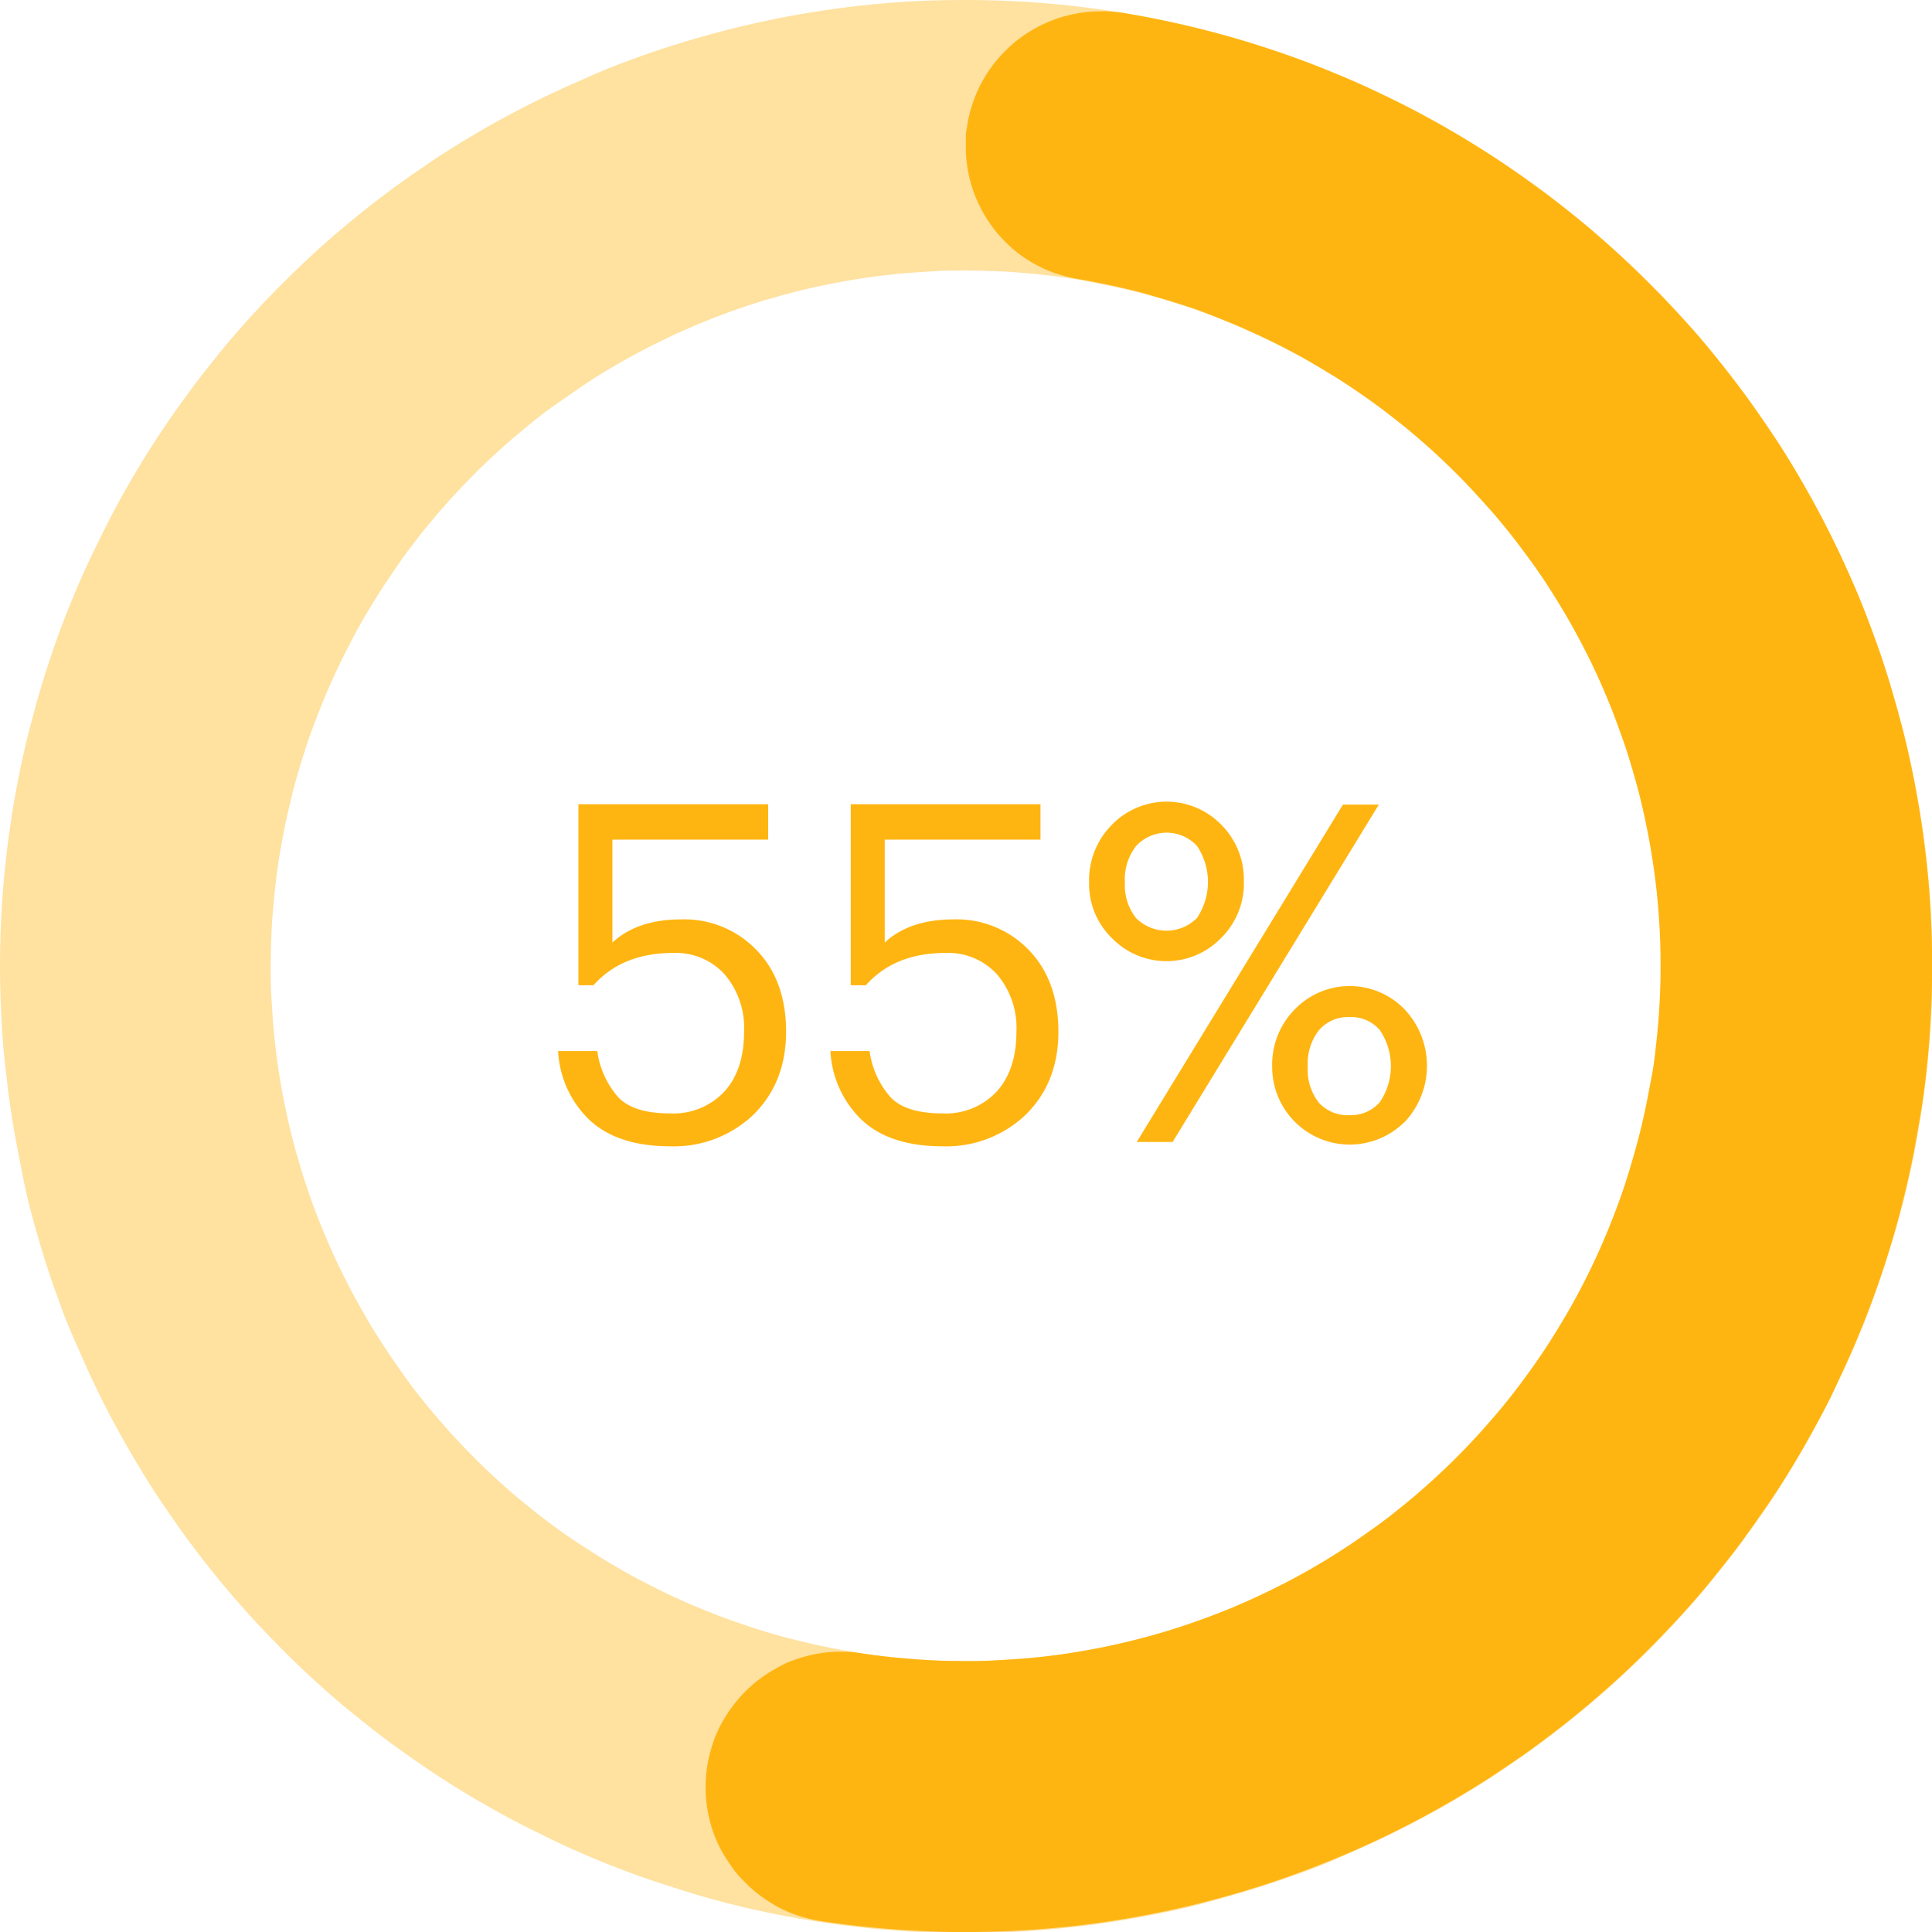
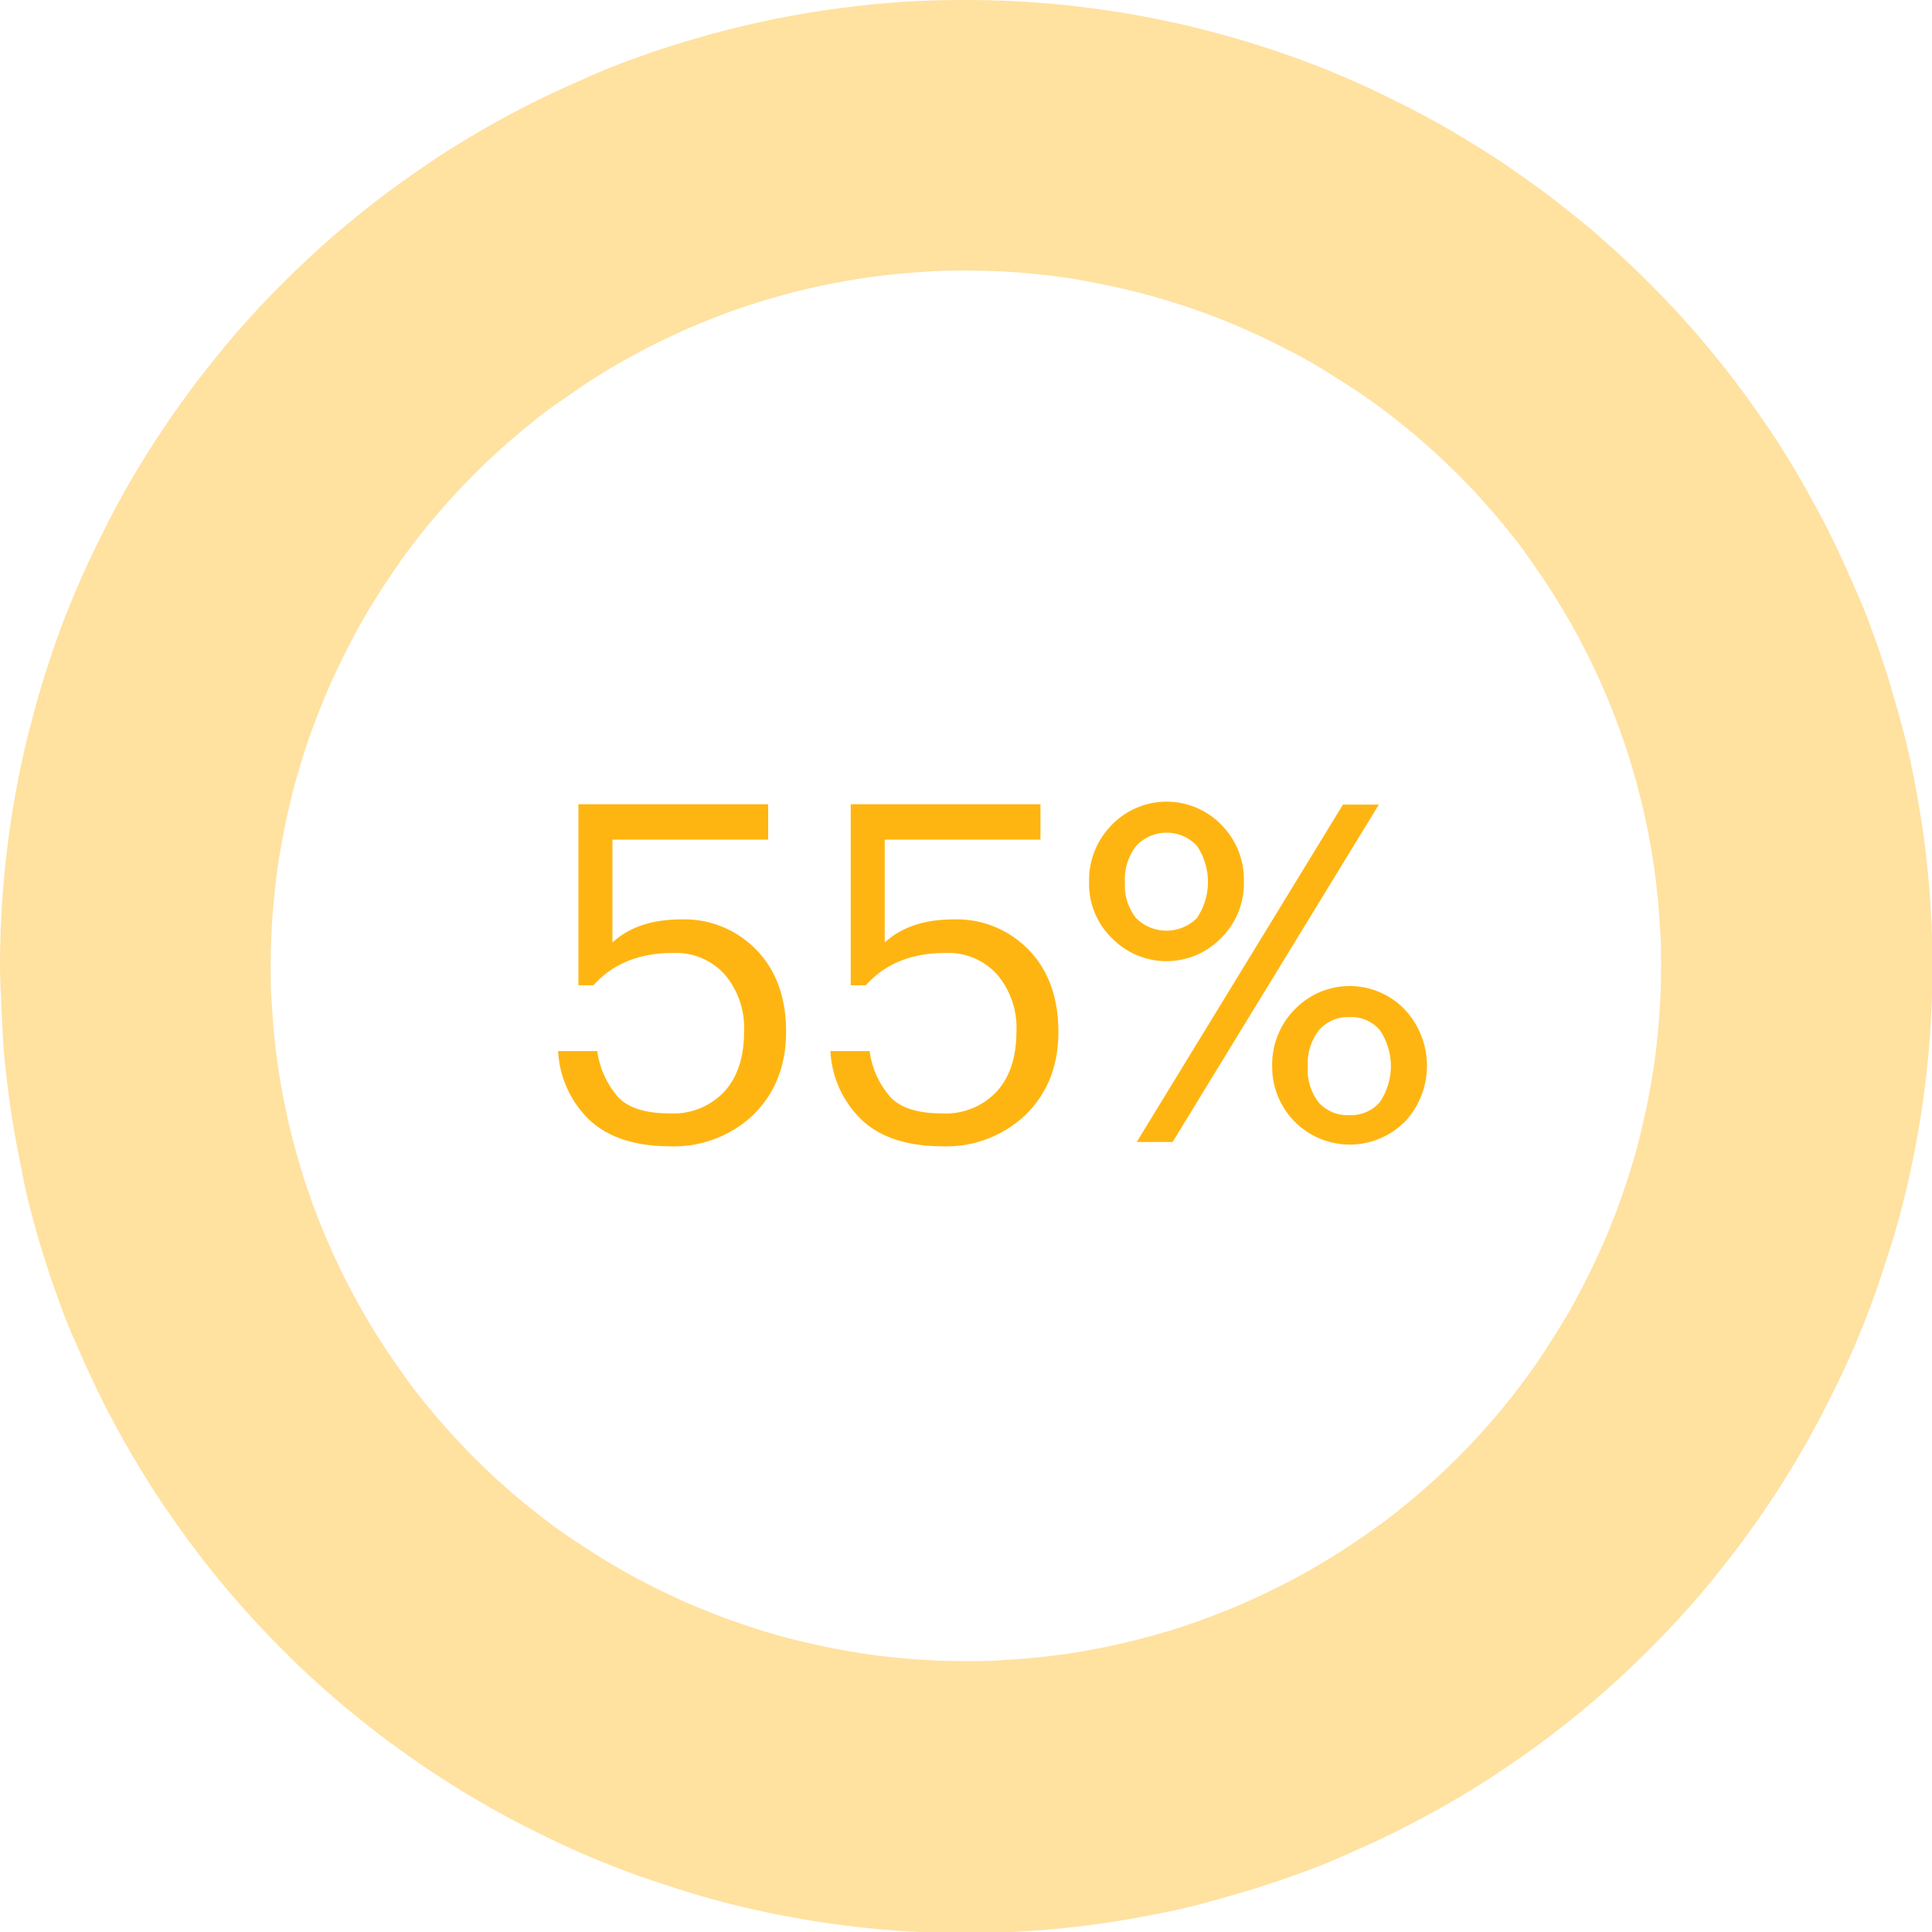
<svg xmlns="http://www.w3.org/2000/svg" viewBox="0 0 298.84 298.84">
  <defs>
    <style>.cls-1{opacity:0.4;}.cls-2{fill:#ffb511;}</style>
  </defs>
  <g id="Layer_2" data-name="Layer 2">
    <g id="Layer_1-2" data-name="Layer 1">
      <g id="surface1">
        <g class="cls-1">
-           <path class="cls-2" d="M149.42,0c2.44,0,4.89.06,7.33.18s4.88.3,7.31.54,4.86.54,7.28.9,4.83.77,7.23,1.25,4.78,1,7.15,1.61,4.73,1.24,7.07,1.95,4.66,1.48,7,2.3,4.59,1.71,6.85,2.65,4.49,1.92,6.7,3,4.4,2.14,6.55,3.29,4.29,2.36,6.38,3.62,4.17,2.56,6.2,3.92,4,2.77,6,4.23,3.89,3,5.78,4.51,3.74,3.15,5.55,4.79,3.58,3.33,5.31,5.06,3.42,3.49,5.06,5.3,3.24,3.67,4.79,5.56,3.06,3.82,4.51,5.78,2.87,4,4.23,6,2.66,4.09,3.92,6.19S280,76.83,281.19,79s2.26,4.34,3.3,6.56,2,4.44,3,6.7,1.82,4.54,2.64,6.84,1.59,4.62,2.3,7,1.37,4.7,2,7.07,1.13,4.76,1.6,7.16.9,4.8,1.26,7.22.66,4.85.9,7.28.42,4.87.54,7.32.18,4.88.18,7.33-.06,4.89-.18,7.33-.3,4.88-.54,7.31-.54,4.86-.9,7.28-.78,4.83-1.26,7.23-1,4.78-1.6,7.15-1.25,4.73-2,7.07-1.47,4.66-2.3,7-1.7,4.59-2.64,6.85-1.92,4.49-3,6.7-2.15,4.4-3.3,6.55-2.35,4.29-3.61,6.38-2.57,4.17-3.92,6.2-2.77,4-4.23,6-3,3.89-4.51,5.78-3.15,3.74-4.79,5.55-3.33,3.58-5.06,5.31-3.5,3.42-5.31,5.06-3.66,3.24-5.55,4.79-3.82,3.05-5.78,4.51-4,2.87-6,4.22-4.1,2.67-6.2,3.93-4.22,2.46-6.38,3.61-4.34,2.26-6.55,3.3-4.44,2-6.7,3-4.54,1.82-6.85,2.64-4.62,1.59-7,2.3-4.69,1.36-7.07,2-4.76,1.13-7.15,1.6-4.81.9-7.23,1.26-4.84.66-7.28.9-4.87.42-7.31.54-4.89.18-7.33.18-4.89-.06-7.33-.18-4.88-.3-7.32-.54-4.86-.54-7.27-.9-4.83-.78-7.23-1.26-4.79-1-7.16-1.6-4.72-1.25-7.07-2-4.66-1.47-7-2.3-4.58-1.7-6.84-2.64-4.49-1.92-6.7-3-4.4-2.15-6.56-3.3-4.28-2.35-6.38-3.61-4.16-2.57-6.19-3.93-4-2.76-6-4.22-3.89-3-5.78-4.51-3.74-3.15-5.56-4.79-3.58-3.33-5.3-5.06-3.42-3.5-5.06-5.31-3.24-3.66-4.79-5.55-3.06-3.82-4.51-5.78-2.87-4-4.23-6-2.66-4.1-3.92-6.2-2.46-4.22-3.62-6.38-2.25-4.34-3.29-6.55-2-4.44-3-6.7-1.82-4.54-2.65-6.85-1.59-4.62-2.3-7-1.36-4.7-1.95-7.07S3.35,181,2.87,178.57s-.89-4.81-1.25-7.23S1,166.5.72,164.06s-.42-4.87-.54-7.31S0,151.86,0,149.42s.06-4.89.18-7.33.3-4.88.54-7.32.54-4.86.9-7.28.77-4.82,1.25-7.22,1-4.79,1.61-7.16,1.25-4.73,1.95-7.07,1.48-4.66,2.3-7,1.71-4.58,2.65-6.84,1.92-4.49,3-6.7,2.14-4.4,3.29-6.56S20,74.7,21.26,72.6s2.56-4.16,3.92-6.19,2.77-4,4.23-6,3-3.89,4.51-5.78,3.15-3.74,4.79-5.56,3.33-3.58,5.06-5.3,3.5-3.42,5.3-5.06,3.67-3.24,5.56-4.79,3.82-3.06,5.78-4.51,4-2.87,6-4.23,4.09-2.66,6.19-3.92S76.83,18.8,79,17.64s4.34-2.25,6.56-3.29,4.44-2,6.7-3,4.54-1.82,6.84-2.65,4.62-1.59,7-2.3,4.7-1.36,7.07-1.95,4.76-1.13,7.16-1.61,4.8-.89,7.23-1.25,4.84-.66,7.27-.9,4.87-.42,7.32-.54S147,0,149.42,0V41.84c-1.76,0-3.52,0-5.28.13s-3.52.21-5.26.39-3.5.38-5.25.64-3.47.56-5.2.91-3.45.72-5.15,1.15-3.4.9-5.09,1.41-3.36,1.06-5,1.65-3.3,1.23-4.93,1.91-3.24,1.38-4.83,2.14-3.16,1.54-4.71,2.37-3.09,1.7-4.6,2.6S91.11,59,89.65,60s-2.9,2-4.32,3-2.8,2.13-4.16,3.25-2.69,2.26-4,3.45-2.58,2.39-3.82,3.64-2.46,2.52-3.64,3.82-2.33,2.64-3.45,4-2.2,2.75-3.25,4.16S61,88.18,60,89.65s-1.92,2.95-2.83,4.46-1.77,3-2.6,4.59-1.62,3.13-2.37,4.72-1.47,3.2-2.14,4.83-1.31,3.27-1.91,4.93-1.14,3.32-1.65,5-1,3.38-1.41,5.09-.81,3.42-1.15,5.15-.65,3.46-.91,5.2-.47,3.49-.64,5.25-.31,3.5-.39,5.26-.13,3.52-.13,5.28,0,3.52.13,5.28.21,3.51.39,5.26.38,3.5.64,5.24.56,3.48.91,5.21.72,3.44,1.15,5.15.9,3.4,1.41,5.09,1.07,3.35,1.65,5,1.23,3.3,1.91,4.93,1.38,3.23,2.14,4.82,1.54,3.17,2.37,4.72,1.7,3.08,2.6,4.6,1.85,3,2.83,4.46,2,2.9,3,4.31,2.13,2.8,3.25,4.17,2.26,2.69,3.45,4,2.39,2.58,3.64,3.83,2.52,2.46,3.82,3.64,2.64,2.33,4,3.45,2.75,2.2,4.16,3.25,2.86,2.06,4.32,3,2.95,1.92,4.46,2.82,3,1.77,4.6,2.61,3.12,1.62,4.71,2.37,3.2,1.47,4.83,2.14,3.27,1.31,4.93,1.9,3.32,1.15,5,1.66,3.38,1,5.09,1.4,3.42.82,5.15,1.16,3.46.64,5.2.91,3.49.47,5.25.64,3.5.3,5.26.39,3.52.13,5.28.13,3.52,0,5.28-.13,3.51-.22,5.26-.39,3.5-.39,5.24-.64,3.48-.57,5.21-.91,3.44-.73,5.15-1.16,3.4-.89,5.09-1.4,3.35-1.07,5-1.66,3.3-1.23,4.93-1.9,3.23-1.39,4.82-2.14,3.17-1.55,4.72-2.37,3.08-1.7,4.6-2.61,3-1.84,4.46-2.82,2.9-2,4.31-3,2.8-2.13,4.17-3.25,2.69-2.27,4-3.45,2.59-2.4,3.83-3.64,2.46-2.52,3.64-3.83,2.33-2.63,3.45-4,2.2-2.75,3.25-4.17,2.06-2.85,3-4.31,1.92-3,2.82-4.46,1.77-3,2.61-4.6,1.62-3.12,2.37-4.72,1.47-3.2,2.14-4.82,1.31-3.27,1.9-4.93,1.15-3.33,1.66-5,1-3.38,1.4-5.09.82-3.43,1.16-5.15.65-3.46.91-5.21.47-3.49.64-5.24.3-3.5.39-5.26.13-3.52.13-5.28,0-3.52-.13-5.28-.22-3.52-.39-5.26-.39-3.5-.64-5.25-.57-3.47-.91-5.2-.73-3.45-1.16-5.15-.89-3.4-1.4-5.09-1.07-3.36-1.66-5-1.23-3.3-1.9-4.93-1.39-3.24-2.14-4.83-1.55-3.16-2.37-4.72-1.7-3.08-2.61-4.59-1.84-3-2.82-4.46-2-2.9-3-4.32-2.13-2.8-3.25-4.16-2.27-2.69-3.45-4-2.4-2.58-3.64-3.82-2.52-2.46-3.83-3.64-2.63-2.33-4-3.45-2.75-2.2-4.17-3.25-2.85-2.06-4.31-3-3-1.92-4.46-2.83-3-1.77-4.6-2.6-3.12-1.62-4.72-2.37-3.2-1.47-4.82-2.14-3.27-1.31-4.93-1.91-3.33-1.14-5-1.65-3.38-1-5.09-1.41-3.43-.81-5.15-1.15S167,43.26,165.2,43s-3.49-.47-5.24-.64-3.5-.31-5.26-.39-3.52-.13-5.28-.13Z" />
+           <path class="cls-2" d="M149.42,0c2.44,0,4.89.06,7.33.18s4.88.3,7.31.54,4.86.54,7.28.9,4.83.77,7.23,1.25,4.78,1,7.15,1.61,4.73,1.24,7.07,1.95,4.66,1.48,7,2.3,4.59,1.71,6.85,2.65,4.49,1.92,6.7,3,4.4,2.14,6.55,3.29,4.29,2.36,6.38,3.62,4.17,2.56,6.2,3.92,4,2.77,6,4.23,3.89,3,5.78,4.51,3.74,3.15,5.55,4.79,3.58,3.33,5.31,5.06,3.42,3.49,5.06,5.3,3.24,3.67,4.79,5.56,3.06,3.82,4.51,5.78,2.87,4,4.23,6,2.66,4.09,3.92,6.19S280,76.83,281.19,79s2.26,4.34,3.3,6.56,2,4.44,3,6.7,1.82,4.54,2.64,6.84,1.59,4.62,2.3,7,1.37,4.7,2,7.07,1.13,4.76,1.6,7.16.9,4.8,1.26,7.22.66,4.85.9,7.28.42,4.87.54,7.32.18,4.88.18,7.33-.06,4.89-.18,7.33-.3,4.88-.54,7.31-.54,4.86-.9,7.28-.78,4.83-1.26,7.23-1,4.78-1.6,7.15-1.25,4.73-2,7.07-1.47,4.66-2.3,7-1.7,4.59-2.64,6.85-1.92,4.49-3,6.7-2.15,4.4-3.3,6.55-2.35,4.29-3.61,6.38-2.57,4.17-3.92,6.2-2.77,4-4.23,6-3,3.89-4.51,5.78-3.15,3.74-4.79,5.55-3.33,3.58-5.06,5.31-3.5,3.42-5.31,5.06-3.66,3.24-5.55,4.79-3.82,3.05-5.78,4.51-4,2.87-6,4.22-4.1,2.67-6.2,3.93-4.22,2.46-6.38,3.61-4.34,2.26-6.55,3.3-4.44,2-6.7,3-4.54,1.82-6.85,2.64-4.62,1.59-7,2.3-4.69,1.36-7.07,2-4.76,1.13-7.15,1.6-4.81.9-7.23,1.26-4.84.66-7.28.9-4.87.42-7.31.54-4.89.18-7.33.18-4.89-.06-7.33-.18-4.88-.3-7.32-.54-4.86-.54-7.27-.9-4.83-.78-7.23-1.26-4.79-1-7.16-1.6-4.72-1.25-7.07-2-4.66-1.47-7-2.3-4.58-1.7-6.84-2.64-4.49-1.92-6.7-3-4.4-2.15-6.56-3.3-4.28-2.35-6.38-3.61-4.16-2.57-6.19-3.93-4-2.76-6-4.22-3.89-3-5.78-4.51-3.74-3.15-5.56-4.79-3.58-3.33-5.3-5.06-3.42-3.5-5.06-5.31-3.24-3.66-4.79-5.55-3.06-3.82-4.51-5.78-2.87-4-4.23-6-2.66-4.1-3.92-6.2-2.46-4.22-3.62-6.38-2.25-4.34-3.29-6.55-2-4.44-3-6.7-1.82-4.54-2.65-6.85-1.59-4.62-2.3-7-1.36-4.7-1.95-7.07S3.35,181,2.87,178.57s-.89-4.81-1.25-7.23S1,166.5.72,164.06S0,151.86,0,149.42s.06-4.89.18-7.33.3-4.88.54-7.32.54-4.86.9-7.28.77-4.82,1.25-7.22,1-4.79,1.61-7.16,1.25-4.73,1.95-7.07,1.48-4.66,2.3-7,1.71-4.58,2.65-6.84,1.92-4.49,3-6.7,2.14-4.4,3.29-6.56S20,74.7,21.26,72.6s2.56-4.16,3.92-6.19,2.77-4,4.23-6,3-3.89,4.51-5.78,3.15-3.74,4.79-5.56,3.33-3.58,5.06-5.3,3.5-3.42,5.3-5.06,3.67-3.24,5.56-4.79,3.82-3.06,5.78-4.51,4-2.87,6-4.23,4.09-2.66,6.19-3.92S76.83,18.8,79,17.64s4.34-2.25,6.56-3.29,4.44-2,6.7-3,4.54-1.82,6.84-2.65,4.62-1.59,7-2.3,4.7-1.36,7.07-1.95,4.76-1.13,7.16-1.61,4.8-.89,7.23-1.25,4.84-.66,7.27-.9,4.87-.42,7.32-.54S147,0,149.42,0V41.84c-1.76,0-3.52,0-5.28.13s-3.52.21-5.26.39-3.5.38-5.25.64-3.47.56-5.2.91-3.45.72-5.15,1.15-3.4.9-5.09,1.41-3.36,1.06-5,1.65-3.3,1.23-4.93,1.91-3.24,1.38-4.83,2.14-3.16,1.54-4.71,2.37-3.09,1.7-4.6,2.6S91.11,59,89.65,60s-2.9,2-4.32,3-2.8,2.13-4.16,3.25-2.69,2.26-4,3.45-2.58,2.39-3.82,3.64-2.46,2.52-3.64,3.82-2.33,2.64-3.45,4-2.2,2.75-3.25,4.16S61,88.18,60,89.65s-1.92,2.95-2.83,4.46-1.77,3-2.6,4.59-1.62,3.13-2.37,4.72-1.47,3.2-2.14,4.83-1.31,3.27-1.91,4.93-1.14,3.32-1.65,5-1,3.38-1.41,5.09-.81,3.42-1.15,5.15-.65,3.46-.91,5.2-.47,3.49-.64,5.25-.31,3.5-.39,5.26-.13,3.52-.13,5.28,0,3.52.13,5.28.21,3.51.39,5.26.38,3.5.64,5.24.56,3.48.91,5.21.72,3.44,1.15,5.15.9,3.4,1.41,5.09,1.07,3.35,1.65,5,1.23,3.3,1.91,4.93,1.38,3.23,2.14,4.82,1.54,3.17,2.37,4.72,1.7,3.08,2.6,4.6,1.85,3,2.83,4.46,2,2.9,3,4.31,2.13,2.8,3.25,4.17,2.26,2.69,3.45,4,2.39,2.58,3.64,3.83,2.52,2.46,3.82,3.64,2.64,2.33,4,3.45,2.75,2.2,4.16,3.25,2.86,2.06,4.32,3,2.95,1.92,4.46,2.82,3,1.77,4.6,2.61,3.12,1.62,4.71,2.37,3.2,1.47,4.83,2.14,3.27,1.31,4.93,1.9,3.32,1.15,5,1.66,3.38,1,5.09,1.4,3.42.82,5.15,1.16,3.46.64,5.2.91,3.49.47,5.25.64,3.5.3,5.26.39,3.52.13,5.28.13,3.52,0,5.28-.13,3.51-.22,5.26-.39,3.5-.39,5.24-.64,3.48-.57,5.21-.91,3.44-.73,5.15-1.16,3.4-.89,5.09-1.4,3.35-1.07,5-1.66,3.3-1.23,4.93-1.9,3.23-1.39,4.82-2.14,3.17-1.55,4.72-2.37,3.08-1.7,4.6-2.61,3-1.84,4.46-2.82,2.9-2,4.31-3,2.8-2.13,4.17-3.25,2.69-2.27,4-3.45,2.59-2.4,3.83-3.64,2.46-2.52,3.64-3.83,2.33-2.63,3.45-4,2.2-2.75,3.25-4.17,2.06-2.85,3-4.31,1.92-3,2.82-4.46,1.77-3,2.61-4.6,1.62-3.12,2.37-4.72,1.47-3.2,2.14-4.82,1.31-3.27,1.9-4.93,1.15-3.33,1.66-5,1-3.38,1.4-5.09.82-3.43,1.16-5.15.65-3.46.91-5.21.47-3.49.64-5.24.3-3.5.39-5.26.13-3.52.13-5.28,0-3.52-.13-5.28-.22-3.52-.39-5.26-.39-3.5-.64-5.25-.57-3.47-.91-5.2-.73-3.45-1.16-5.15-.89-3.4-1.4-5.09-1.07-3.36-1.66-5-1.23-3.3-1.9-4.93-1.39-3.24-2.14-4.83-1.55-3.16-2.37-4.72-1.7-3.08-2.61-4.59-1.84-3-2.82-4.46-2-2.9-3-4.32-2.13-2.8-3.25-4.16-2.27-2.69-3.45-4-2.4-2.58-3.64-3.82-2.52-2.46-3.83-3.64-2.63-2.33-4-3.45-2.75-2.2-4.17-3.25-2.85-2.06-4.31-3-3-1.92-4.46-2.83-3-1.77-4.6-2.6-3.12-1.62-4.72-2.37-3.2-1.47-4.82-2.14-3.27-1.31-4.93-1.91-3.33-1.14-5-1.65-3.38-1-5.09-1.41-3.43-.81-5.15-1.15S167,43.26,165.2,43s-3.49-.47-5.24-.64-3.5-.31-5.26-.39-3.52-.13-5.28-.13Z" />
        </g>
-         <path class="cls-2" d="M173.74,2c2.4.4,4.8.85,7.18,1.37s4.74,1.08,7.1,1.71,4.69,1.32,7,2.06,4.62,1.54,6.9,2.4,4.54,1.77,6.78,2.73,4.44,2,6.63,3.06,4.34,2.2,6.47,3.38,4.23,2.41,6.3,3.7,4.11,2.61,6.11,4,4,2.82,5.91,4.29,3.84,3,5.7,4.58,3.68,3.19,5.46,4.85,3.52,3.36,5.22,5.1,3.36,3.54,5,5.36,3.17,3.69,4.69,5.6,3,3.84,4.42,5.81,2.8,4,4.13,6,2.6,4.11,3.83,6.22,2.4,4.23,3.52,6.4,2.19,4.35,3.2,6.56,2,4.45,2.88,6.71,1.75,4.55,2.55,6.85,1.52,4.62,2.2,7,1.31,4.69,1.87,7.06,1.07,4.75,1.52,7.14.84,4.8,1.17,7.21.6,4.84.82,7.26.36,4.86.45,7.29.13,4.87.1,7.31-.11,4.86-.25,7.29-.35,4.86-.61,7.28-.58,4.84-1,7.24-.82,4.8-1.32,7.19-1.06,4.75-1.67,7.11-1.29,4.69-2,7-1.52,4.62-2.36,6.91-1.74,4.55-2.69,6.79-2,4.46-3,6.65-2.17,4.36-3.34,6.5-2.38,4.24-3.65,6.32-2.58,4.13-4,6.14-2.78,4-4.25,5.94-3,3.85-4.53,5.72-3.17,3.71-4.82,5.5-3.34,3.54-5.07,5.25-3.51,3.38-5.33,5-3.67,3.2-5.56,4.73-3.82,3-5.79,4.46-4,2.82-6,4.16-4.09,2.63-6.19,3.87-4.23,2.43-6.38,3.56-4.33,2.22-6.54,3.25-4.44,2-6.7,2.92-4.53,1.78-6.82,2.59-4.62,1.56-6.95,2.25-4.69,1.34-7.05,1.92-4.74,1.1-7.13,1.56-4.8.87-7.21,1.22-4.82.63-7.25.86-4.85.39-7.29.5-4.86.16-7.3.16-4.87-.09-7.3-.22-4.86-.31-7.28-.56-4.84-.55-7.24-.92a17.63,17.63,0,0,1-2-.41,17,17,0,0,1-2-.6c-.64-.23-1.27-.49-1.9-.79s-1.21-.62-1.8-1a20.24,20.24,0,0,1-1.7-1.15,18,18,0,0,1-1.58-1.31c-.51-.46-1-1-1.45-1.45s-.89-1-1.3-1.59-.78-1.12-1.13-1.71a16.67,16.67,0,0,1-1-1.82,18.55,18.55,0,0,1-.79-1.9c-.22-.64-.42-1.3-.59-2s-.29-1.34-.39-2a19.83,19.83,0,0,1-.19-2,22.13,22.13,0,0,1,.21-4.1,19.34,19.34,0,0,1,.41-2c.17-.67.37-1.32.6-2s.5-1.28.79-1.9.63-1.22,1-1.8a16.34,16.34,0,0,1,1.15-1.7,20,20,0,0,1,1.3-1.59c.46-.5.95-1,1.46-1.45s1-.89,1.59-1.29a19.54,19.54,0,0,1,1.71-1.14c.59-.35,1.19-.67,1.81-1s1.26-.55,1.9-.78,1.3-.42,2-.59,1.34-.29,2-.39a19.57,19.57,0,0,1,2-.19c.68,0,1.37,0,2,0s1.37.11,2,.21c1.74.26,3.48.49,5.22.66s3.49.31,5.24.41,3.51.14,5.26.15,3.51,0,5.26-.11,3.5-.2,5.24-.36,3.49-.37,5.22-.62,3.47-.55,5.19-.88,3.44-.71,5.14-1.13,3.39-.87,5.07-1.37,3.35-1.05,5-1.63,3.3-1.2,4.92-1.86,3.23-1.36,4.82-2.11,3.16-1.52,4.71-2.33,3.08-1.67,4.59-2.56,3-1.83,4.46-2.79,2.91-2,4.32-3,2.81-2.11,4.17-3.21,2.7-2.24,4-3.41,2.58-2.36,3.83-3.59,2.47-2.5,3.65-3.79,2.34-2.61,3.47-3.95,2.21-2.72,3.26-4.12,2.08-2.83,3.07-4.28,1.93-2.92,2.84-4.42,1.8-3,2.64-4.55,1.64-3.1,2.4-4.68,1.49-3.18,2.17-4.79,1.33-3.24,1.94-4.89,1.17-3.3,1.69-5,1-3.36,1.45-5.05.85-3.4,1.21-5.12.67-3.44,1-5.17.5-3.47.69-5.21.34-3.5.44-5.25.17-3.5.18-5.25,0-3.51-.07-5.26-.18-3.5-.33-5.25-.35-3.49-.59-5.22-.52-3.47-.84-5.19-.69-3.44-1.09-5.15-.86-3.4-1.35-5.08-1-3.35-1.59-5-1.18-3.31-1.83-4.93-1.34-3.24-2.07-4.84-1.5-3.16-2.31-4.72-1.65-3.09-2.54-4.61-1.8-3-2.75-4.48-1.95-2.91-3-4.34-2.09-2.82-3.18-4.18-2.23-2.72-3.39-4-2.35-2.6-3.57-3.86-2.48-2.48-3.76-3.68-2.59-2.35-3.93-3.49-2.71-2.22-4.1-3.29-2.81-2.09-4.26-3.09-2.91-2-4.4-2.88-3-1.81-4.53-2.66-3.09-1.66-4.66-2.43-3.17-1.51-4.78-2.21-3.24-1.35-4.88-2-3.29-1.19-5-1.73-3.35-1-5-1.48-3.4-.87-5.11-1.24-3.44-.69-5.17-1a19.22,19.22,0,0,1-2-.43c-.67-.18-1.32-.39-2-.63a18.43,18.43,0,0,1-1.88-.82c-.62-.3-1.21-.63-1.8-1a19.39,19.39,0,0,1-1.68-1.17A20,20,0,0,1,156,37.9c-.5-.47-1-1-1.43-1.47a19.51,19.51,0,0,1-1.27-1.61,19.65,19.65,0,0,1-1.12-1.73c-.34-.59-.65-1.2-.93-1.82a19.46,19.46,0,0,1-.76-1.91c-.22-.65-.41-1.31-.57-2s-.27-1.35-.36-2a20.23,20.23,0,0,1-.17-2.05c0-.68,0-1.37,0-2.05s.13-1.37.24-2a19.4,19.4,0,0,1,.43-2q.27-1,.63-1.95c.24-.65.51-1.27.81-1.89s.64-1.21,1-1.79.75-1.14,1.17-1.69.86-1.06,1.33-1.56,1-1,1.47-1.43,1.05-.88,1.61-1.28a19.55,19.55,0,0,1,1.73-1.11c.59-.34,1.2-.66,1.82-.94s1.26-.53,1.91-.76,1.31-.4,2-.56,1.34-.28,2-.37a19.79,19.79,0,0,1,2-.16,17.5,17.5,0,0,1,2,0A19.58,19.58,0,0,1,173.74,2Z" />
      </g>
      <path class="cls-2" d="M103.71,177.31c-5.41,0-9.55-1.34-12.45-4a15.86,15.86,0,0,1-4.93-10.73h6.06a13.47,13.47,0,0,0,3.29,7.19c1.6,1.64,4.25,2.45,7.95,2.45a10.81,10.81,0,0,0,8.4-3.36q3.06-3.36,3.06-9.27a12.73,12.73,0,0,0-3-8.87,10.19,10.19,0,0,0-7.95-3.32q-7.89,0-12.34,5H89.47v-28h29.35v5.47H94.73v15.92q3.87-3.58,10.66-3.58A15.5,15.5,0,0,1,117.07,147q4.52,4.71,4.52,12.59t-5.11,12.89A17.84,17.84,0,0,1,103.71,177.31Z" />
      <path class="cls-2" d="M145.83,177.31q-8.1,0-12.45-4a15.86,15.86,0,0,1-4.93-10.73h6.06a13.47,13.47,0,0,0,3.29,7.19c1.6,1.64,4.26,2.45,7.95,2.45a10.79,10.79,0,0,0,8.4-3.36q3.06-3.36,3.07-9.27a12.74,12.74,0,0,0-3-8.87,10.19,10.19,0,0,0-7.95-3.32q-7.89,0-12.34,5h-2.34v-28h29.35v5.47H136.85v15.92q3.87-3.58,10.66-3.58A15.48,15.48,0,0,1,159.19,147q4.51,4.71,4.52,12.59t-5.11,12.89A17.82,17.82,0,0,1,145.83,177.31Z" />
      <path class="cls-2" d="M188.82,145.15a11.77,11.77,0,0,1-16.79,0,11.69,11.69,0,0,1-3.57-8.69,12.14,12.14,0,0,1,3.54-8.9,11.81,11.81,0,0,1,16.9,0,12,12,0,0,1,3.5,8.8A11.85,11.85,0,0,1,188.82,145.15ZM175.72,142a6.65,6.65,0,0,0,9.42,0,10,10,0,0,0,0-11.17,6.43,6.43,0,0,0-9.38,0,8.34,8.34,0,0,0-1.76,5.66A8.15,8.15,0,0,0,175.72,142Zm.11,34.64,31.9-52.19h5.55l-31.9,52.19Zm41.32-3a12,12,0,0,1-20.37-8.65,12.14,12.14,0,0,1,3.54-8.91,11.81,11.81,0,0,1,16.9,0,12.72,12.72,0,0,1-.07,17.6ZM204,170.56a6,6,0,0,0,4.71,1.93,5.92,5.92,0,0,0,4.71-2,9.93,9.93,0,0,0,0-11.17,5.82,5.82,0,0,0-4.71-2,5.92,5.92,0,0,0-4.67,2,8.34,8.34,0,0,0-1.75,5.66A8.18,8.18,0,0,0,204,170.56Z" />
    </g>
  </g>
</svg>